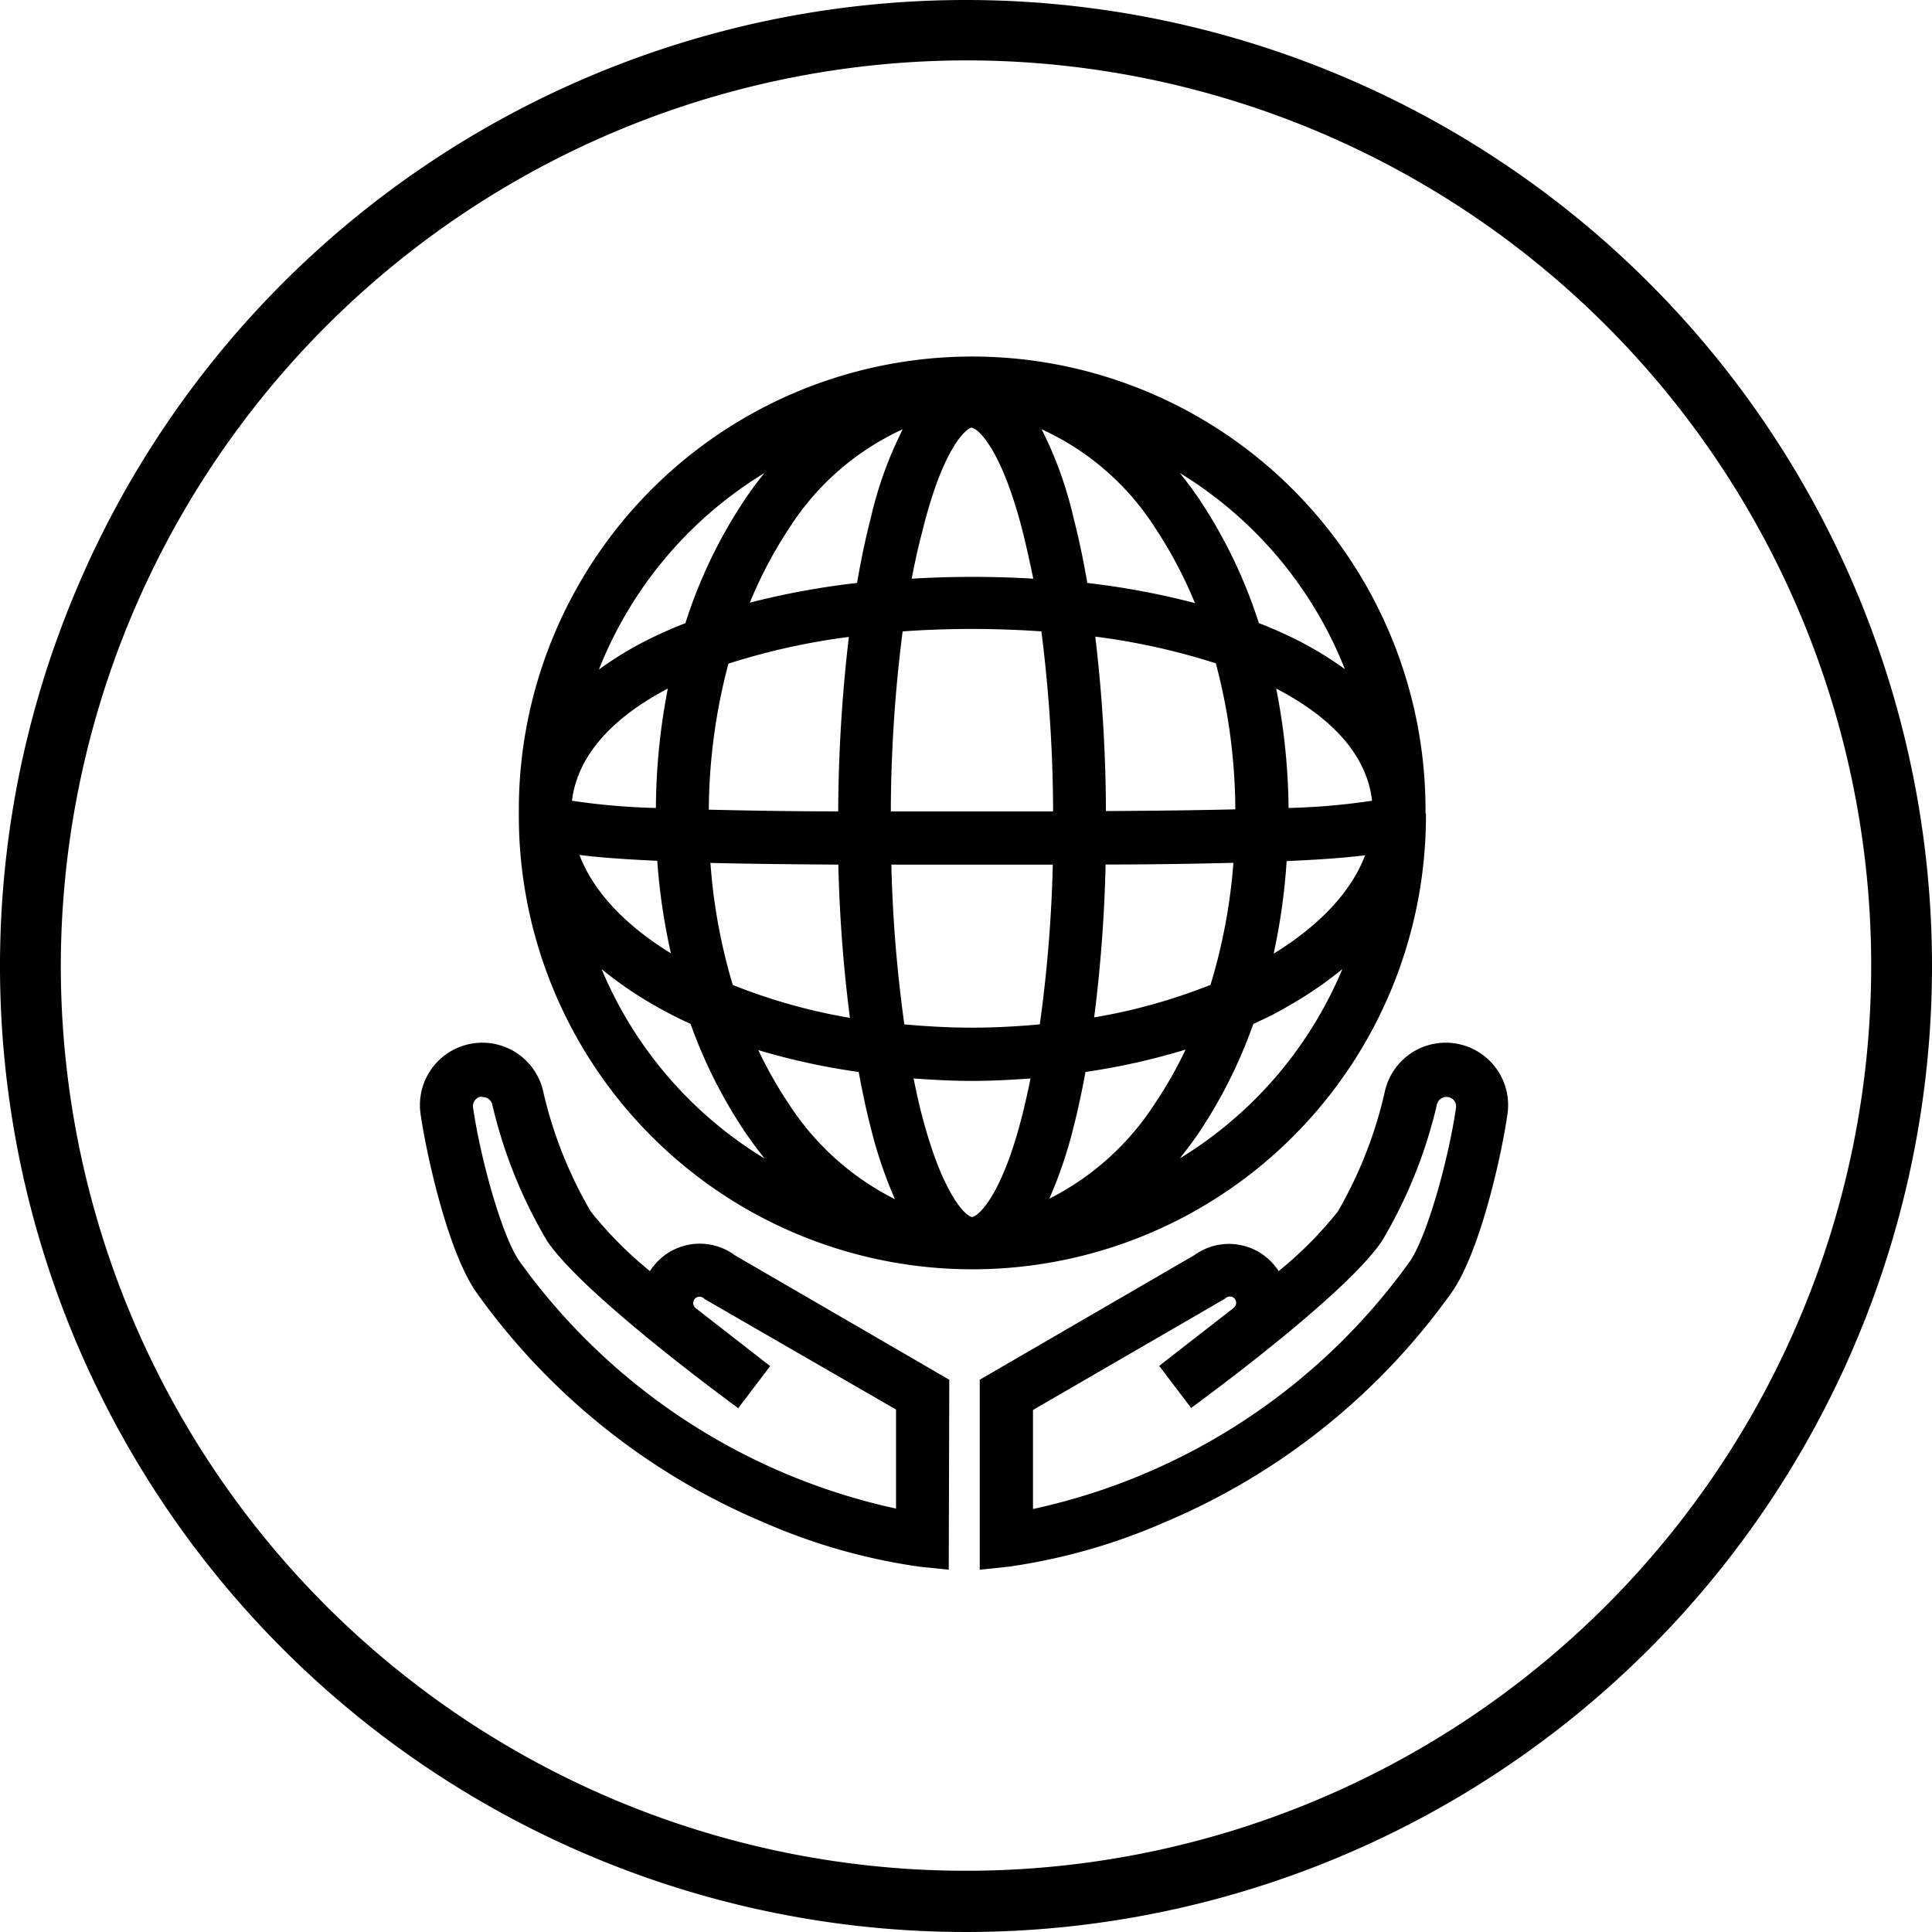
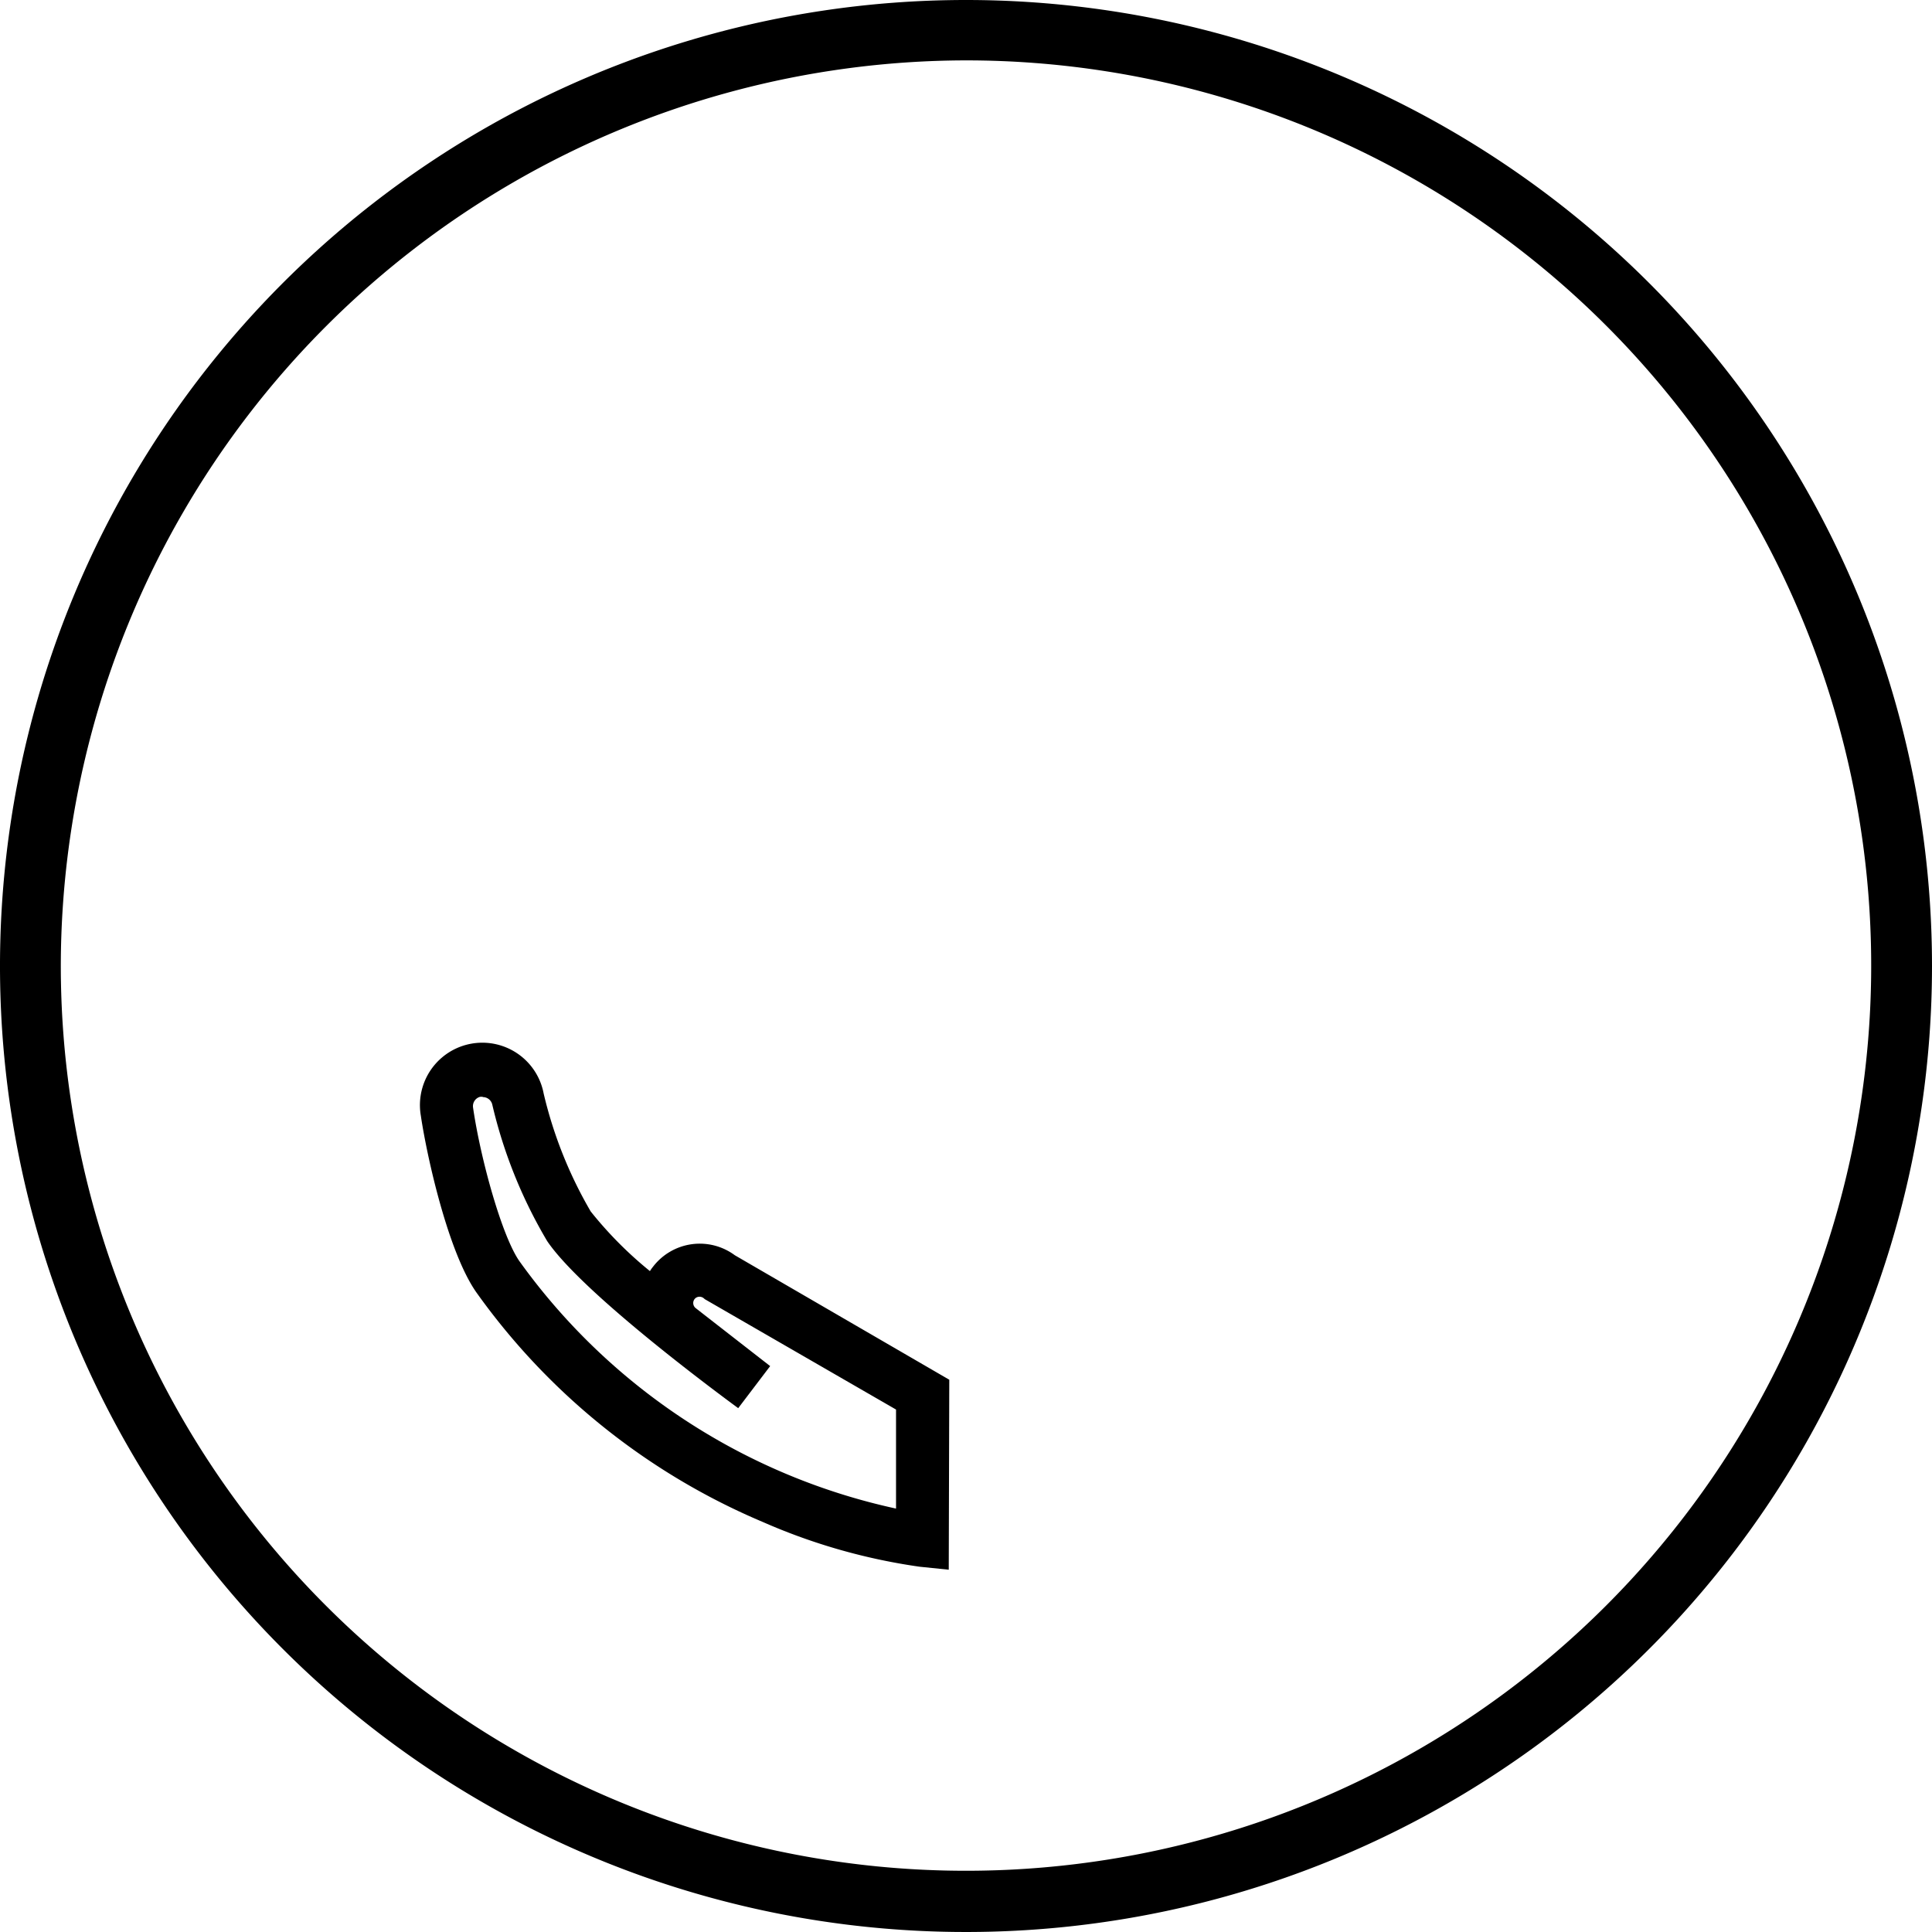
<svg xmlns="http://www.w3.org/2000/svg" viewBox="0 0 181.42 181.42">
  <desc>Services and Certification Brand Iconography Toolkit and Library</desc>
  <g id="Bounding_Shape-Circle" data-name="Bounding Shape-Circle">
    <path d="M90.71,5.67a85,85,0,1,1-85,85,85.14,85.14,0,0,1,85-85m0-5.67a90.71,90.71,0,1,0,90.71,90.71A90.71,90.71,0,0,0,90.71,0Z" />
  </g>
  <g id="Icons">
    <path d="M89.09,147.4l-2.73-.28a56.18,56.18,0,0,1-14.75-4.21,63.19,63.19,0,0,1-26.87-21.54c-2.66-3.77-4.66-12.8-5.22-16.59a5.86,5.86,0,0,1,11.53-2.1,40.16,40.16,0,0,0,4.42,11.08,36.45,36.45,0,0,0,5.56,5.6,3.81,3.81,0,0,1,.29-.41A5.53,5.53,0,0,1,69,117.87l20.14,11.69ZM45.33,103a.93.93,0,0,0-.27,0,.91.91,0,0,0-.64,1c.72,4.93,2.74,12.15,4.37,14.45a58.91,58.91,0,0,0,35.35,23.21v-9.3L66.19,122l-.13-.11a.63.63,0,0,0-.44-.12.58.58,0,0,0-.4.22h0a.61.61,0,0,0,.1.84l7,5.45-3,3.95c-1.48-1.09-14.58-10.73-17.94-15.69a45.24,45.24,0,0,1-5.15-12.8.91.91,0,0,0-.88-.72Z" />
-     <path d="M92,147.4V129.56l20.14-11.69a5.54,5.54,0,0,1,7.64,1.08h0c.1.13.2.27.29.41a36.45,36.45,0,0,0,5.56-5.6A40.17,40.17,0,0,0,130,102.68a5.86,5.86,0,0,1,11.53,2.1c-.55,3.79-2.56,12.82-5.22,16.59a63.13,63.13,0,0,1-26.87,21.54,56.18,56.18,0,0,1-14.75,4.21Zm5-15v9.3a58.86,58.86,0,0,0,35.36-23.21c1.62-2.3,3.64-9.52,4.36-14.45a.89.89,0,0,0-.64-1,.92.92,0,0,0-1.15.68,45,45,0,0,1-5.15,12.8c-3.36,5-16.45,14.6-17.93,15.69l-3-3.95,7-5.45a.6.6,0,0,0,.1-.84h0a.55.55,0,0,0-.39-.22.63.63,0,0,0-.44.12l-.14.11Z" />
-     <path d="M133.86,76.39c0-.11,0-.22,0-.34a42.57,42.57,0,0,0-85.14,0c0,.12,0,.23,0,.34s0,.06,0,.08,0,.09,0,.13a42.59,42.59,0,0,0,85.18,0v-.21ZM121,75.87a60.42,60.42,0,0,0-1.16-11.21c4.09,2.12,8.43,5.51,9,10.53A62.09,62.09,0,0,1,121,75.87ZM116,76c-3.77.09-8,.14-12.15.16a142.47,142.47,0,0,0-1-16.38,63.24,63.24,0,0,1,11.32,2.51A54.09,54.09,0,0,1,116,76Zm-24.72.19H83.65a136,136,0,0,1,1.11-16.9c2.11-.15,4.29-.23,6.51-.23s4.4.08,6.52.23a138,138,0,0,1,1.1,16.9Zm7.58,5a130.87,130.87,0,0,1-1.22,15c-2.09.19-4.2.31-6.36.31s-4.27-.12-6.36-.31a130.87,130.87,0,0,1-1.22-15H98.85Zm-7.58-41c.45,0,2.71,1.73,4.75,9.71.35,1.39.67,2.89,1,4.44-1.87-.11-3.77-.17-5.71-.17s-3.84.06-5.71.17c.3-1.55.61-3,1-4.44C88.57,41.88,90.82,40.15,91.27,40.15ZM102.1,54.74c-.37-2.17-.8-4.21-1.29-6.1a36.42,36.42,0,0,0-3-8.33,24.87,24.87,0,0,1,10.7,9.32,40.76,40.76,0,0,1,3.7,7A73.92,73.92,0,0,0,102.1,54.74ZM84.77,40.31a36.42,36.42,0,0,0-3,8.33c-.49,1.89-.92,3.93-1.29,6.1a74.21,74.21,0,0,0-10.07,1.85,40.76,40.76,0,0,1,3.7-7A24.92,24.92,0,0,1,84.77,40.31Zm-5.06,19.5a144.76,144.76,0,0,0-1,16.38c-4.18,0-8.38-.07-12.15-.16a54.54,54.54,0,0,1,1.84-13.71A63.24,63.24,0,0,1,79.71,59.81ZM61.59,75.87a62.09,62.09,0,0,1-7.88-.68c.61-5,4.95-8.41,9-10.53A60.42,60.42,0,0,0,61.59,75.87Zm.13,5A58.67,58.67,0,0,0,63,89.52c-4.38-2.69-7.31-5.87-8.59-9.24C56.16,80.51,58.58,80.69,61.72,80.83Zm5,.16c3.6.09,7.67.13,12,.16a137.92,137.92,0,0,0,1.09,14.39,53.63,53.63,0,0,1-11-3.09A53,53,0,0,1,66.71,81Zm13.92,19.67c.33,1.78.69,3.5,1.1,5.09a41,41,0,0,0,2.3,6.82,25.47,25.47,0,0,1-10-9,38.75,38.75,0,0,1-2.83-5A63.41,63.41,0,0,0,80.63,100.66Zm5.89,3.87c-.26-1-.51-2.16-.74-3.3,1.81.13,3.64.23,5.49.23s3.68-.1,5.49-.23c-.23,1.14-.48,2.25-.74,3.3-2,8-4.3,9.71-4.75,9.71S88.57,112.51,86.52,104.53Zm12,8a41,41,0,0,0,2.3-6.82c.41-1.59.77-3.31,1.1-5.09a63.83,63.83,0,0,0,9.4-2.1,38.8,38.8,0,0,1-2.84,5A25.4,25.4,0,0,1,98.51,112.57Zm4.21-17a138,138,0,0,0,1.08-14.39c4.36,0,8.44-.07,12-.16a52.84,52.84,0,0,1-2.15,11.46A53.54,53.54,0,0,1,102.72,95.54Zm18.1-14.71c3.14-.14,5.56-.32,7.35-.55-1.28,3.37-4.21,6.55-8.59,9.24A58.67,58.67,0,0,0,120.82,80.83Zm5.48-18a32.62,32.62,0,0,0-5.62-3.29c-.8-.37-1.63-.73-2.49-1.06a46.53,46.53,0,0,0-5.62-11.67c-.58-.85-1.19-1.66-1.81-2.43A37.92,37.92,0,0,1,126.3,62.87ZM71.78,44.42c-.62.77-1.23,1.58-1.8,2.43a45.85,45.85,0,0,0-5.62,11.67c-.87.33-1.7.69-2.5,1.06a33,33,0,0,0-5.62,3.29A37.92,37.92,0,0,1,71.78,44.42ZM56.49,91a35.57,35.57,0,0,0,5.2,3.54c1,.57,2.07,1.11,3.16,1.61A45.56,45.56,0,0,0,70,106.36c.58.85,1.18,1.65,1.8,2.43A37.92,37.92,0,0,1,56.49,91Zm54.27,17.81c.62-.78,1.23-1.58,1.81-2.43a46,46,0,0,0,5.12-10.23c1.09-.5,2.15-1,3.16-1.61a35.57,35.57,0,0,0,5.2-3.54A37.92,37.92,0,0,1,110.76,108.79Z" />
  </g>
</svg>